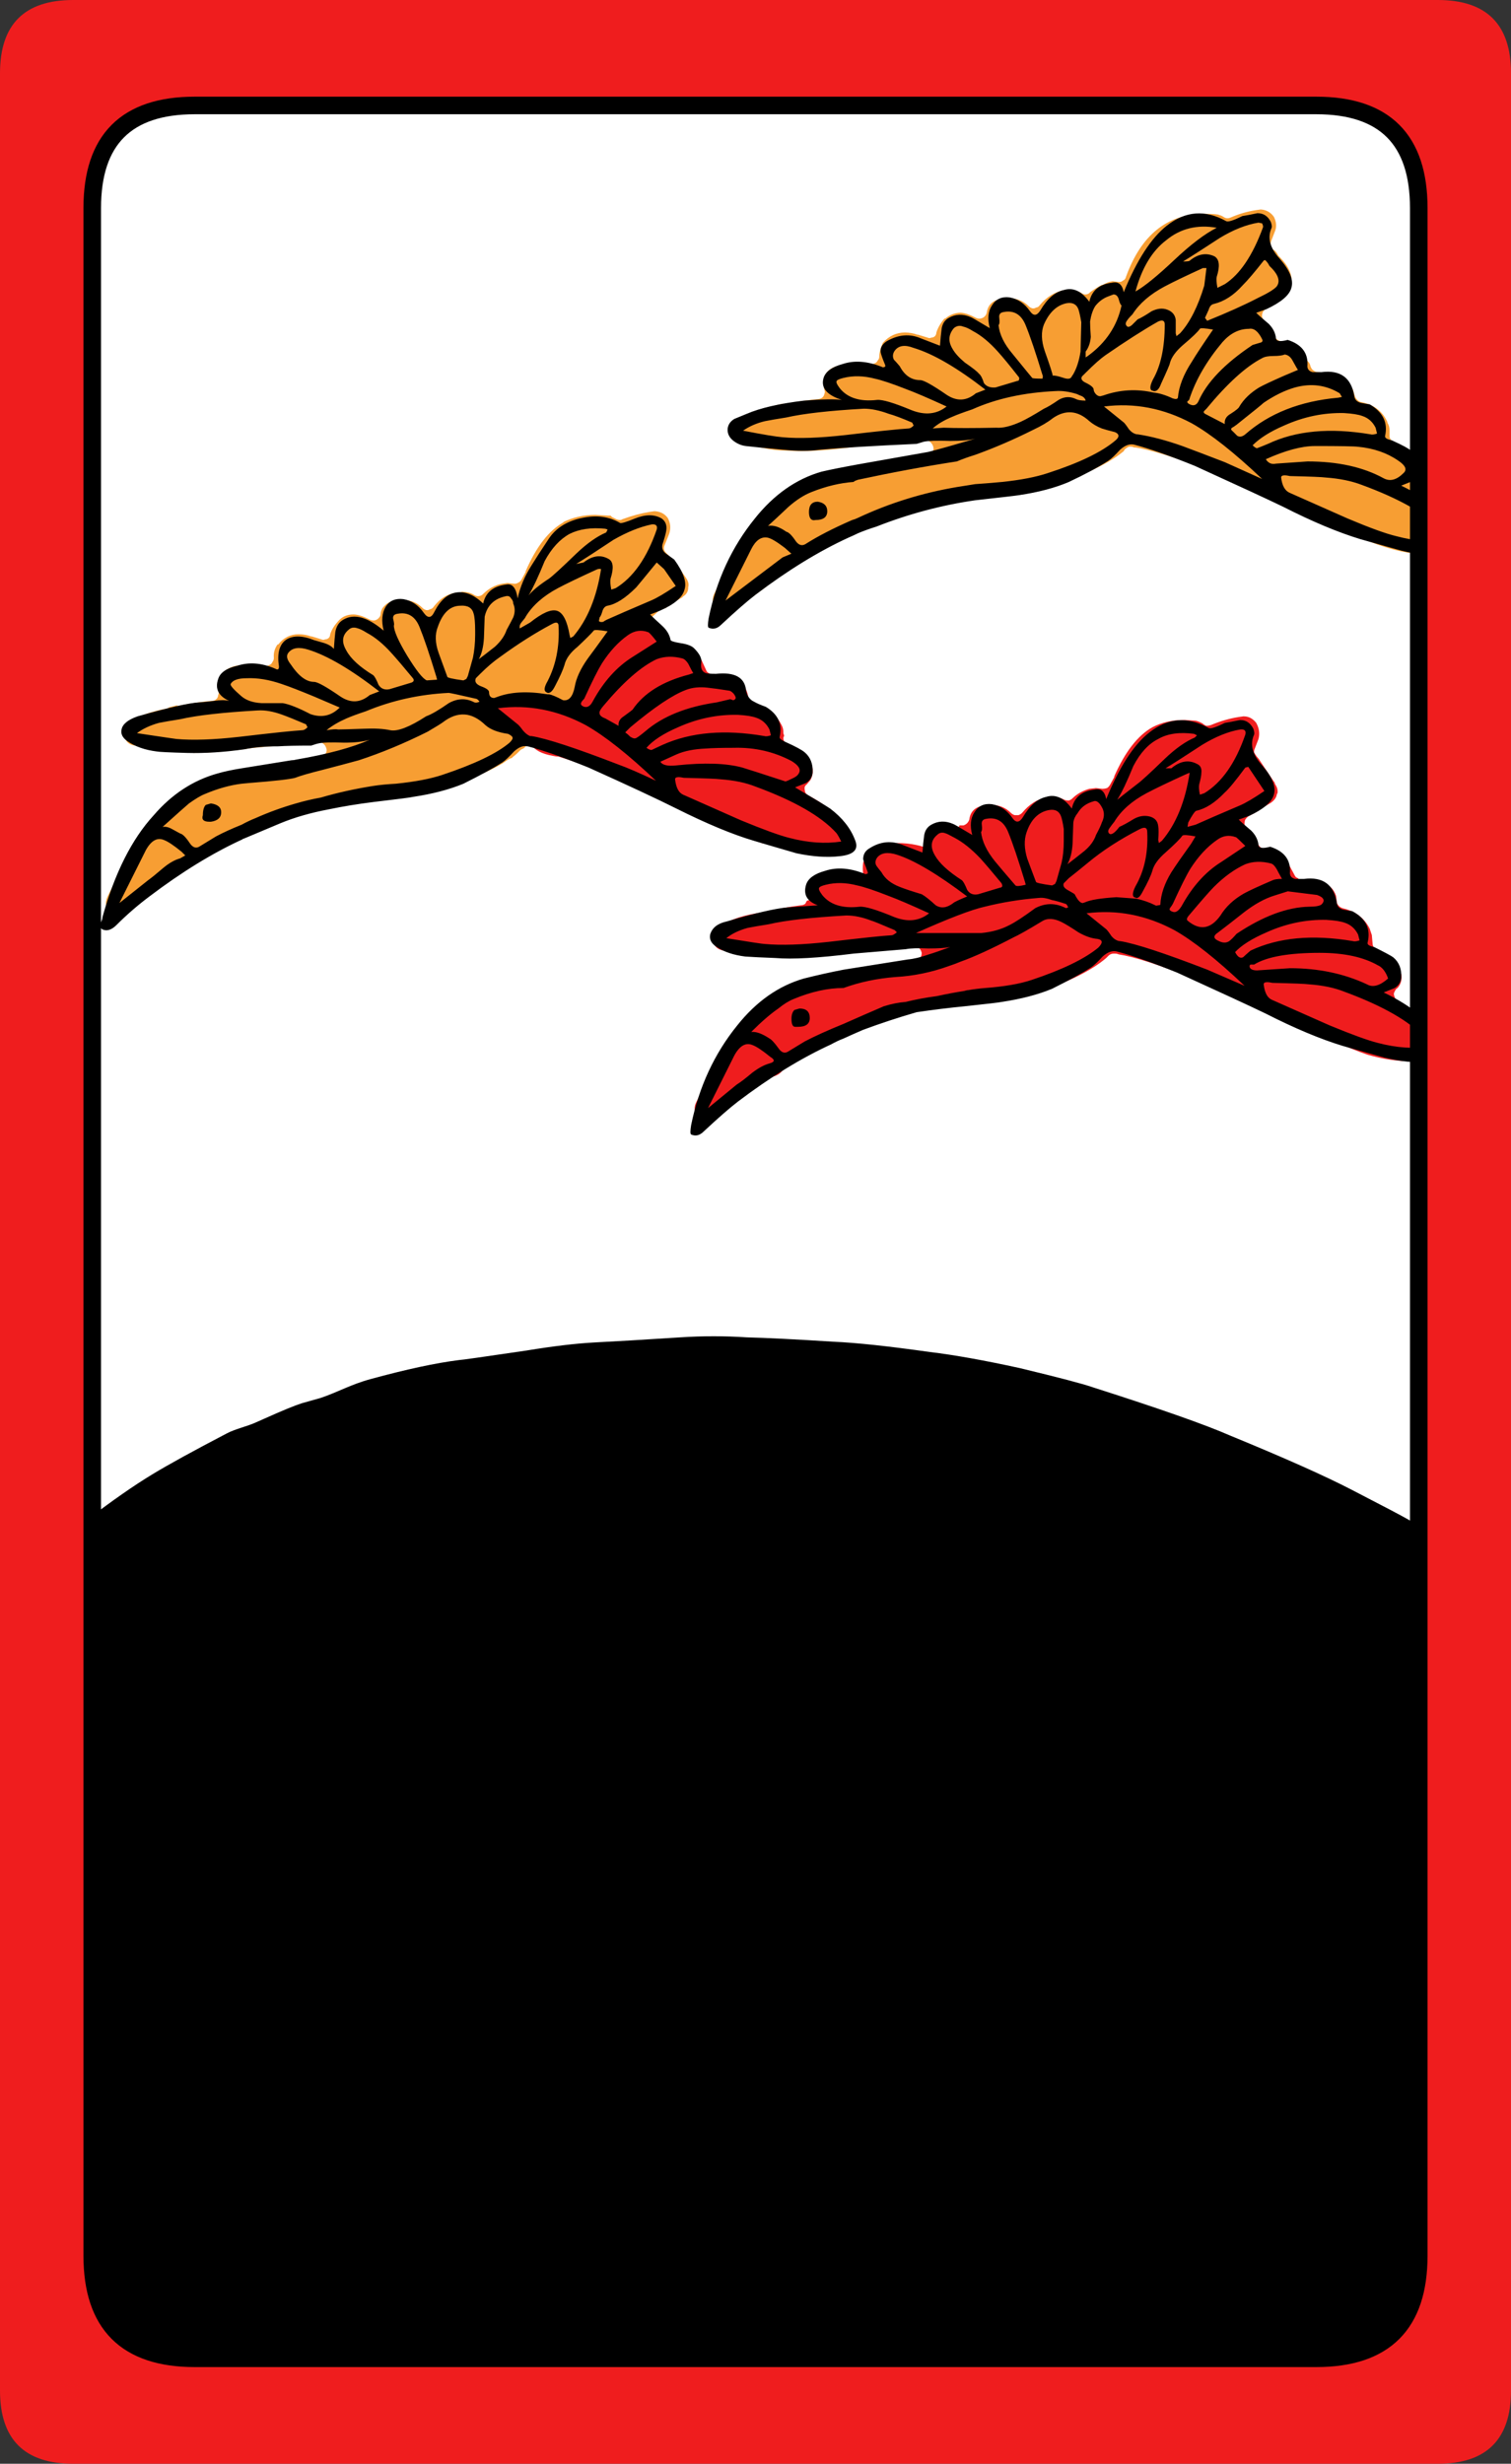
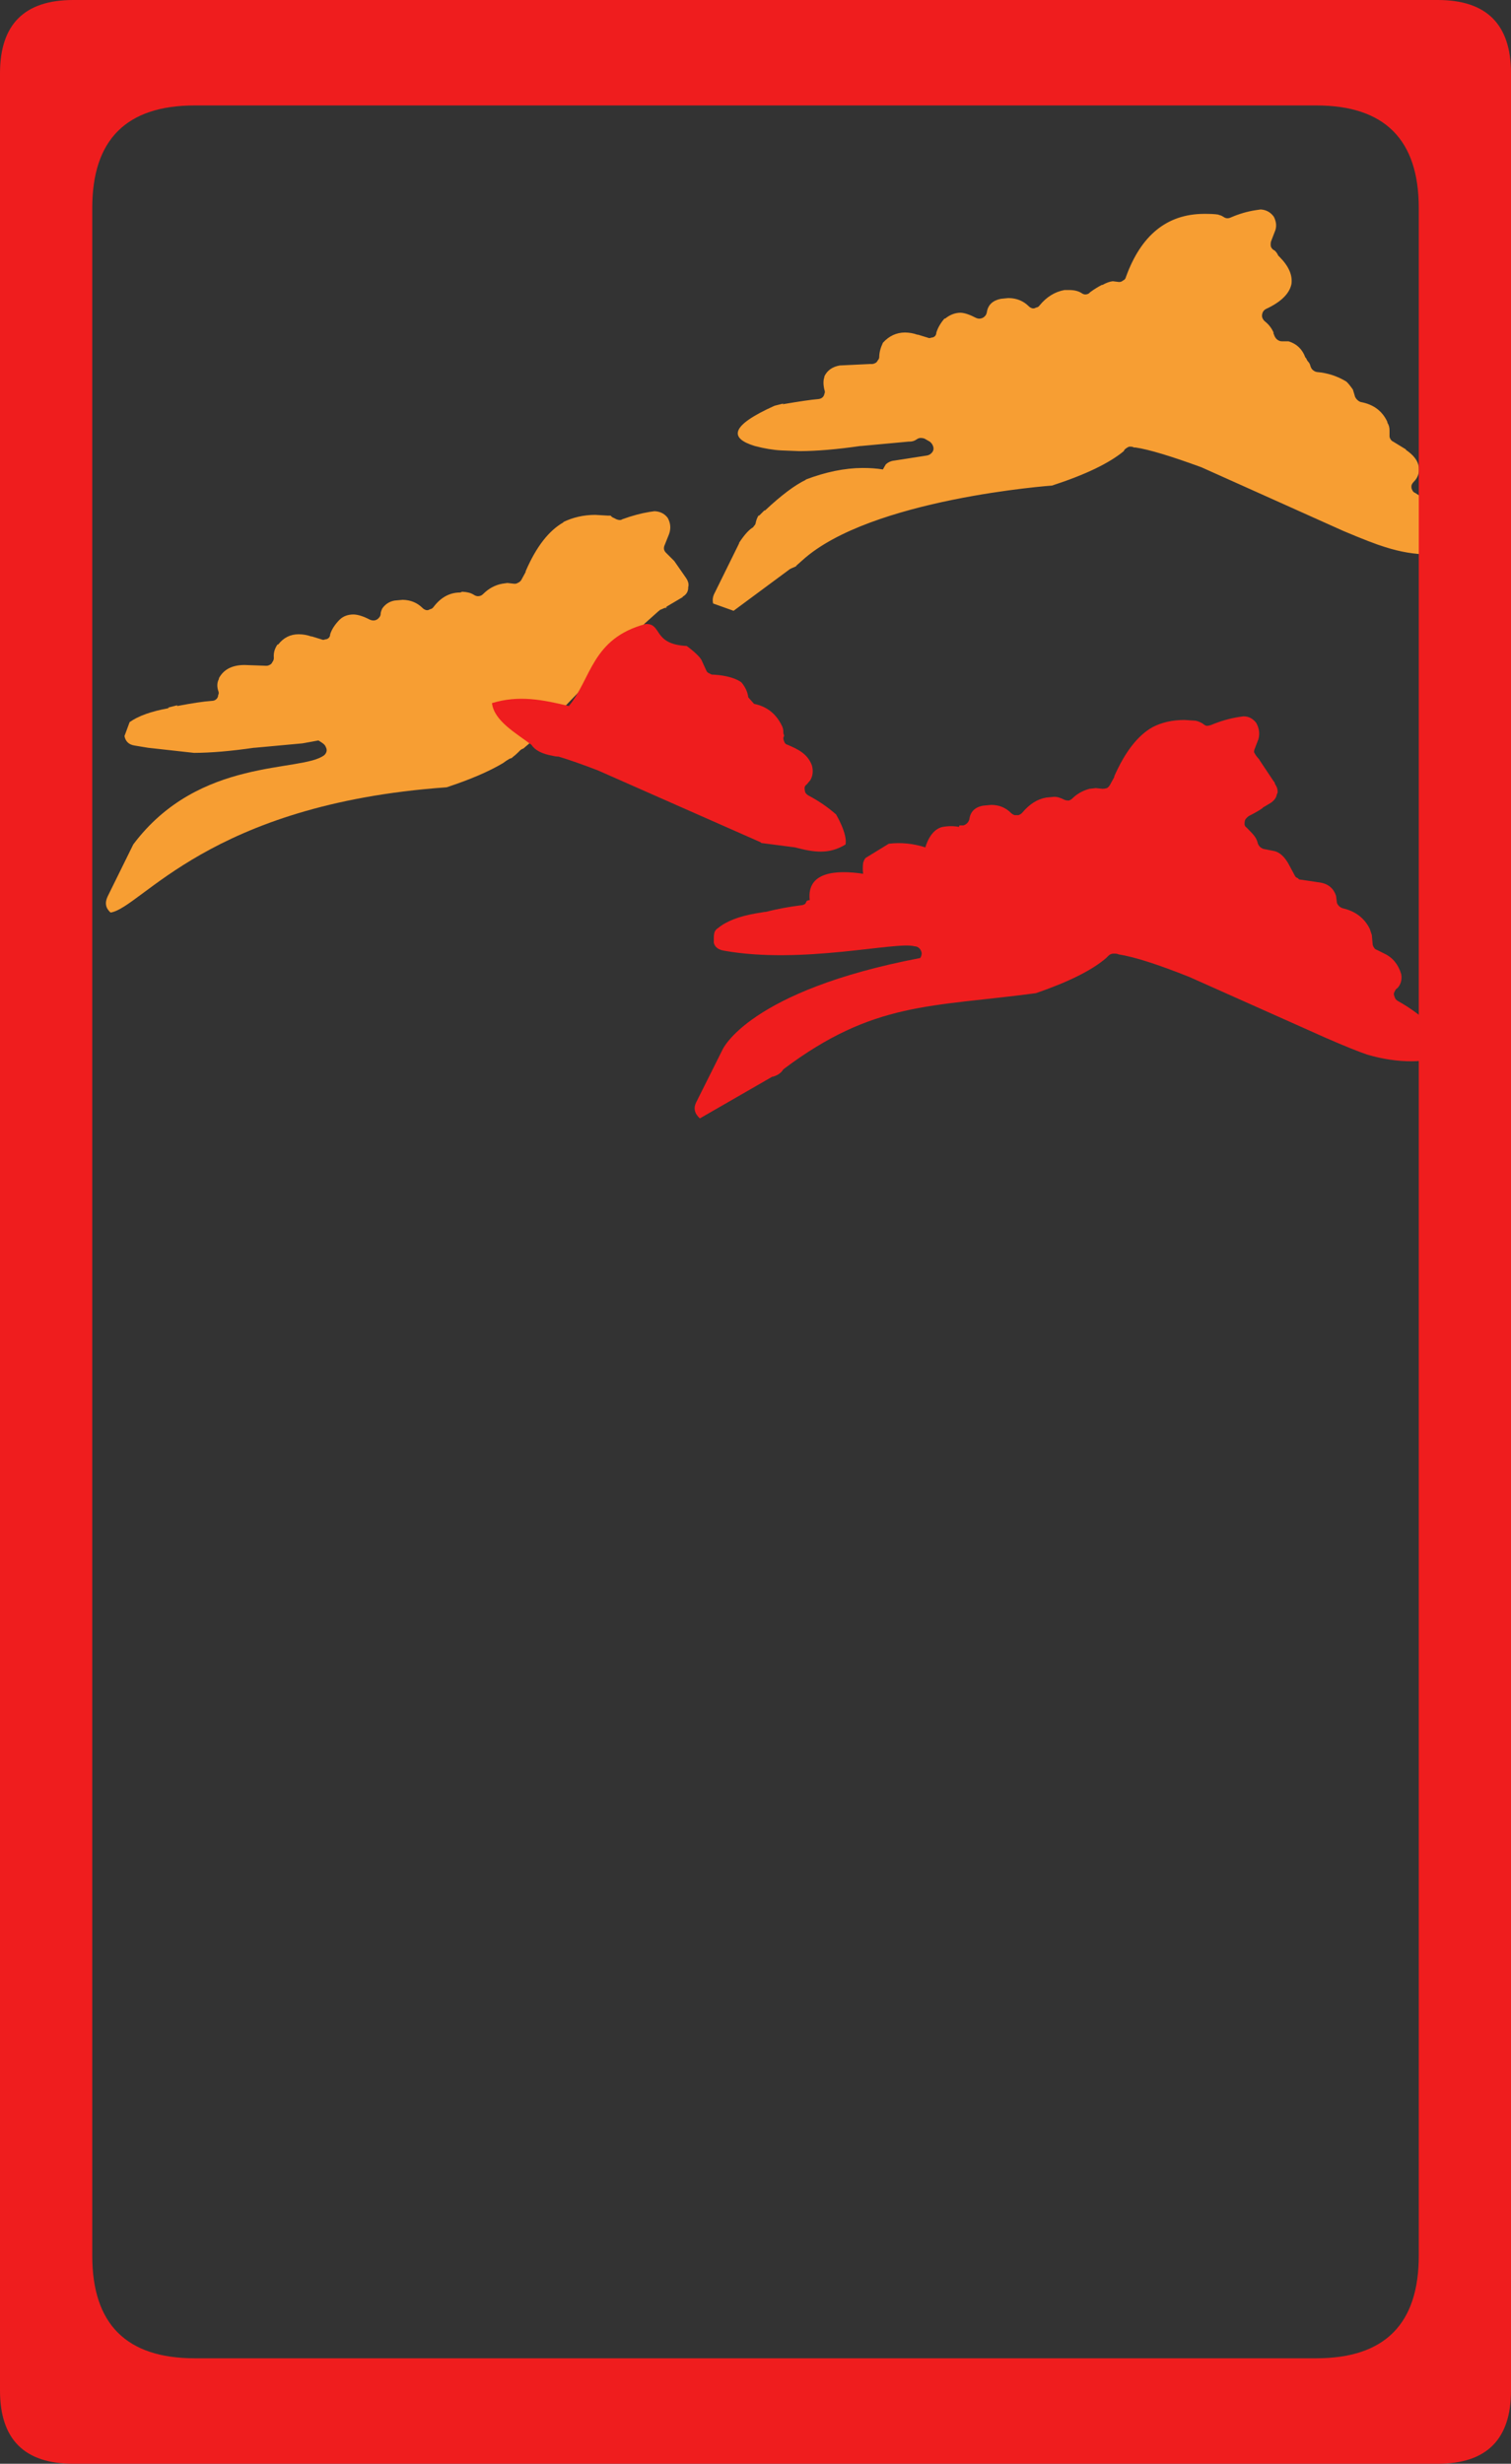
<svg xmlns="http://www.w3.org/2000/svg" width="103.2" height="168.2" preserveAspectRatio="none" version="1.1" viewBox="0 0 103.2 168.2">
  <rect x="0" y="0" width="103.2" height="168.2" fill="#333333" stroke="none" />
-   <path d="m13.301 7.199c-4.667 0-7 2.333-7 7v139.8c0 4.667 2.333 7 7 7h76.6c4.667 0 7-2.333 7-7v-139.8c0-4.667-2.333-7-7-7z" fill="#fff" />
  <path d="m45.401 41.5c0.039 7e-3 0.072 7e-3 0.1 0 0.026-9e-3 0.043-0.026 0.05-0.05-0.039 0.026-0.089 0.042-0.15 0.05m1.25-0.75h-0.05c0.24-0.126 0.373-0.31 0.4-0.55 5e-3 -0.033 5e-3 -0.066 0-0.1 0.062-0.197 0.012-0.413-0.15-0.65l-0.8-1.15-0.55-0.55c-0.077-0.07-0.127-0.153-0.15-0.25-0.014-0.103 3e-3 -0.203 0.05-0.3l0.3-0.75c0.132-0.378 0.099-0.745-0.1-1.1-0.219-0.285-0.519-0.435-0.9-0.45l-0.35 0.05c-0.584 0.097-1.201 0.263-1.85 0.5-0.049 0.04-0.115 0.056-0.2 0.05-0.053-2e-3 -0.12-0.019-0.2-0.05l-0.3-0.15c-0.03-0.027-0.063-0.06-0.1-0.1-0.04-1e-3 -0.107-1e-3 -0.2 0l-0.85-0.05c-0.791 3e-3 -1.524 0.169-2.2 0.5h0.05c-1.015 0.565-1.881 1.681-2.6 3.35v0.05l-0.3 0.55c-0.055 0.087-0.138 0.154-0.25 0.2-0.07 0.045-0.153 0.062-0.25 0.05l-0.45-0.05-0.35 0.05c-0.486 0.088-0.92 0.322-1.3 0.7-0.083 0.086-0.183 0.136-0.3 0.15-0.118 0.014-0.235-0.019-0.35-0.1-0.193-0.12-0.443-0.186-0.75-0.2h-0.05c-0.05 0.034-0.1 0.05-0.15 0.05-0.707 9e-3 -1.307 0.343-1.8 1-0.059 0.08-0.142 0.13-0.25 0.15-0.073 0.053-0.157 0.069-0.25 0.05-0.096-0.026-0.179-0.076-0.25-0.15-0.363-0.357-0.813-0.54-1.35-0.55l-0.55 0.05c-0.358 0.064-0.642 0.248-0.85 0.55-0.054 0.119-0.087 0.219-0.1 0.3 4e-3 0.121-0.029 0.221-0.1 0.3-0.08 0.108-0.18 0.175-0.3 0.2-0.113 0.022-0.229 5e-3 -0.35-0.05-0.429-0.224-0.796-0.341-1.1-0.35-0.388-1e-3 -0.705 0.115-0.95 0.35-0.327 0.33-0.544 0.663-0.65 1-3e-3 0.103-0.036 0.187-0.1 0.25-0.063 0.064-0.146 0.097-0.25 0.1-0.075 0.042-0.158 0.042-0.25 0l-0.65-0.2h-0.05c-0.261-0.097-0.545-0.147-0.85-0.15-0.57 0-1.037 0.233-1.4 0.7h-0.05c-0.194 0.281-0.278 0.581-0.25 0.9 5e-3 0.114-0.029 0.214-0.1 0.3-0.03 0.089-0.097 0.155-0.2 0.2-0.079 0.046-0.179 0.063-0.3 0.05l-1.4-0.05c-0.842 3.9e-4 -1.426 0.3-1.75 0.9v0.05c-0.127 0.241-0.143 0.508-0.05 0.8 0.049 0.116 0.049 0.216 0 0.3-6e-3 0.126-0.056 0.226-0.15 0.3-0.072 0.064-0.172 0.097-0.3 0.1-0.531 0.036-1.315 0.152-2.35 0.35v-0.05l-0.6 0.15v0.05c-1.175 0.212-2.059 0.529-2.65 0.95l-0.35 0.95c0.07 0.375 0.303 0.592 0.7 0.65l0.9 0.15 3.15 0.35c1.157-4e-3 2.524-0.121 4.1-0.35h0.05l3.25-0.3 1.1-0.2 0.3 0.2c0.107 0.081 0.173 0.164 0.2 0.25 0.055 0.106 0.072 0.206 0.05 0.3-0.024 0.098-0.074 0.181-0.15 0.25-1.521 1.208-8.546 0.086-13.05 6.1l-1.75 3.55c-0.207 0.436-0.14 0.803 0.2 1.1 2.111-0.315 6.675-7.401 22.95-8.55 1.599-0.526 2.882-1.075 3.85-1.65 0.158-0.12 0.308-0.22 0.45-0.3 0.056-0.02 0.106-0.036 0.15-0.05 0.017-0.011 0.034-0.027 0.05-0.05 0.134-0.102 0.25-0.202 0.35-0.3l0.15-0.15c0.07-0.072 0.154-0.122 0.25-0.15 0.114-0.104 0.231-0.204 0.35-0.3l7.95-8.25 0.95-0.85c0.032-1e-3 0.049-0.018 0.05-0.05 0.121-0.047 0.237-0.097 0.35-0.15h0.05c0.029-0.038 0.063-0.072 0.1-0.1l1.1-0.65m16.05-17.9h-0.05c-0.261-0.097-0.545-0.147-0.85-0.15-0.583 5e-3 -1.083 0.239-1.5 0.7-0.161 0.338-0.245 0.655-0.25 0.95 2e-3 0.1-0.031 0.183-0.1 0.25-0.04 0.096-0.107 0.163-0.2 0.2-0.088 0.045-0.189 0.062-0.3 0.05l-2.1 0.1c-0.509 0.092-0.859 0.342-1.05 0.75v0.05c-0.079 0.219-0.079 0.502 0 0.85 0.046 0.109 0.046 0.209 0 0.3-0.018 0.1-0.068 0.183-0.15 0.25-0.082 0.061-0.182 0.094-0.3 0.1-0.44 0.035-1.24 0.152-2.4 0.35l0.05-0.05-0.6 0.15c-3.067 1.381-3.087 2.221-1.35 2.75 0.648 0.171 1.248 0.271 1.8 0.3l1.25 0.05c1.19-4e-3 2.573-0.121 4.15-0.35h0.05c0.733-0.067 1.817-0.167 3.25-0.3h0.05c0.188 3e-3 0.355-0.047 0.5-0.15 0.084-0.059 0.167-0.093 0.25-0.1 0.114-2e-3 0.214 0.015 0.3 0.05l0.35 0.2c0.09 0.07 0.157 0.153 0.2 0.25 0.049 0.097 0.066 0.197 0.05 0.3-0.022 0.098-0.072 0.182-0.15 0.25-0.077 0.079-0.177 0.129-0.3 0.15l-2.25 0.35c-0.205 0.021-0.389 0.104-0.55 0.25-0.076 0.123-0.142 0.24-0.2 0.35-0.44-0.069-0.906-0.102-1.4-0.1-1.212 5e-3 -2.512 0.272-3.9 0.8h0.05c-0.757 0.36-1.69 1.06-2.8 2.1h-0.05l-0.35 0.35h-0.05c-0.095 0.154-0.162 0.337-0.2 0.55-0.02 0.063-0.053 0.113-0.1 0.15-0.04 0.077-0.09 0.127-0.15 0.15-0.273 0.192-0.573 0.542-0.9 1.05l0.05-0.05-1.75 3.55c-0.079 0.187-0.095 0.387-0.05 0.6l1.4 0.5 3.85-2.85c0.031-0.02 0.065-0.037 0.1-0.05l0.35-0.15h-0.05l0.45-0.4c4.64-4.208 17.05-5.1 17.05-5.1 2.263-0.736 3.896-1.519 4.9-2.35l0.05-0.1c0.091-0.086 0.191-0.153 0.3-0.2 0.137-0.019 0.254-3e-3 0.35 0.05h0.05c0.025-2e-3 0.041-2e-3 0.05 0 0.904 0.133 2.404 0.583 4.5 1.35l9.7 4.35c1.312 0.556 2.262 0.922 2.85 1.1 1.039 0.331 2.022 0.497 2.95 0.5 3.632 0 1.764-2.521-0.9-4.2-0.09-0.028-0.156-0.095-0.2-0.2-0.049-0.079-0.065-0.179-0.05-0.3 0.022-0.089 0.072-0.173 0.15-0.25 0.274-0.275 0.391-0.592 0.35-0.95v-0.05c-0.045-0.428-0.345-0.828-0.9-1.2h0.05l-0.9-0.55c-0.084-0.034-0.151-0.1-0.2-0.2-0.041-0.062-0.057-0.145-0.05-0.25 1e-3 -0.026 1e-3 -0.06 0-0.1-1e-3 -0.048-1e-3 -0.098 0-0.15v-0.05c5e-3 -0.207-0.045-0.39-0.15-0.55 8e-3 -0.017 8e-3 -0.033 0-0.05-0.339-0.738-0.939-1.188-1.8-1.35-0.086-0.019-0.17-0.069-0.25-0.15-0.054-0.045-0.104-0.112-0.15-0.2l-0.15-0.5c-0.182-0.261-0.332-0.445-0.45-0.55-0.613-0.373-1.28-0.59-2-0.65-0.103-0.013-0.203-0.063-0.3-0.15-0.059-0.05-0.109-0.133-0.15-0.25-0.024-0.12-0.074-0.22-0.15-0.3-0.04-0.037-0.073-0.087-0.1-0.15l-0.05-0.1c-9e-3 -6.5e-4 -0.026-0.017-0.05-0.05-0.205-0.56-0.589-0.927-1.15-1.1h-0.45c-0.1 3e-3 -0.2-0.03-0.3-0.1-0.073-0.048-0.14-0.131-0.2-0.25l-0.1-0.25 0.05 0.05c-0.133-0.32-0.333-0.587-0.6-0.8-0.1-0.08-0.166-0.18-0.2-0.3-0.022-0.112-5e-3 -0.229 0.05-0.35 0.048-0.086 0.115-0.153 0.2-0.2 1.026-0.474 1.609-1.041 1.75-1.7 0.088-0.603-0.178-1.22-0.8-1.85-0.029-0.03-0.063-0.063-0.1-0.1-0.067-0.148-0.151-0.264-0.25-0.35-0.107-0.04-0.19-0.124-0.25-0.25-0.025-0.101-0.025-0.217 0-0.35l0.25-0.65c0.154-0.33 0.137-0.68-0.05-1.05-0.221-0.309-0.521-0.476-0.9-0.5l-0.35 0.05c-0.574 0.089-1.141 0.256-1.7 0.5-0.08 0.038-0.163 0.054-0.25 0.05-0.082-5e-3 -0.165-0.039-0.25-0.1-0.077-0.049-0.144-0.082-0.2-0.1-0.042-3e-3 -0.092-0.02-0.15-0.05-0.221-0.037-0.554-0.053-1-0.05-2.504 0.022-4.27 1.455-5.3 4.3-0.028 0.124-0.095 0.207-0.2 0.25-0.092 0.08-0.192 0.113-0.3 0.1l-0.4-0.05c-0.21 0.022-0.444 0.105-0.7 0.25h-0.05c-0.279 0.146-0.546 0.312-0.8 0.5-0.07 0.092-0.17 0.142-0.3 0.15-0.092 0.01-0.192-0.023-0.3-0.1-0.209-0.13-0.476-0.197-0.8-0.2h-0.35c-0.657 0.119-1.223 0.469-1.7 1.05-0.06 0.088-0.143 0.138-0.25 0.15-0.074 0.051-0.157 0.068-0.25 0.05-0.096-0.027-0.179-0.077-0.25-0.15-0.363-0.357-0.813-0.54-1.35-0.55h-0.05l-0.5 0.05c-0.556 0.115-0.873 0.415-0.95 0.9-0.019 0.123-0.069 0.223-0.15 0.3-0.076 0.08-0.176 0.13-0.3 0.15-0.088 0.017-0.188 4e-4 -0.3-0.05-0.426-0.223-0.776-0.339-1.05-0.35-0.373 3e-3 -0.723 0.136-1.05 0.4h-0.05c-0.266 0.309-0.449 0.626-0.55 0.95-3e-3 0.103-0.036 0.187-0.1 0.25-0.063 0.064-0.146 0.097-0.25 0.1-0.075 0.042-0.158 0.042-0.25 0z" fill="#f79e33" />
  <path d="m44.102 42.6c-3.693 0.979-3.71 3.748-5.25 5.6-1.782-0.43-3.425-0.759-5.25-0.199 0.137 1.227 1.706 2.089 2.699 2.85 0.233 0.367 0.716 0.617 1.449 0.75 0.133 0.033 0.267 0.051 0.4 0.051 0.767 0.233 1.668 0.549 2.701 0.949l11.1 4.9 0.049 0.051 2.301 0.299c1.256 0.33 2.303 0.506 3.449-0.199 0.145-0.729-0.648-2.051-0.648-2.051-0.567-0.5-1.2-0.932-1.9-1.299-0.1-0.067-0.168-0.135-0.201-0.201-0.033-0.1-0.049-0.199-0.049-0.299s0.05-0.183 0.15-0.25l0.25-0.301c0.167-0.3 0.2-0.633 0.1-1-0.299-0.79-0.93-1.091-1.65-1.4-0.133-0.033-0.217-0.117-0.25-0.25-0.067-0.133-0.067-0.25 0-0.35v-0.051c-0.033-0.067-0.051-0.133-0.051-0.199v-0.051c0-0.167-0.048-0.333-0.148-0.5-0.4-0.767-1.018-1.232-1.852-1.398l-0.398-0.451c-0.033-0.333-0.184-0.667-0.451-1 0 0-0.512-0.486-2.049-0.549l-0.201-0.102c-0.067-0.033-0.117-0.082-0.15-0.148l-0.299-0.65c-0.119-0.382-1.036-1.039-1.051-1.051-2.343-0.118-1.665-1.54-2.799-1.5zm40.85 6.301-0.35 0.049c-0.633 0.1-1.267 0.284-1.9 0.551-0.1 0.033-0.201 0.051-0.301 0.051-0.1-0.033-0.183-0.084-0.25-0.15-0.167-0.1-0.333-0.168-0.5-0.201l-0.75-0.049c-0.833 0-1.566 0.167-2.199 0.5-1 0.567-1.866 1.683-2.6 3.35v0.051l-0.301 0.549c-0.067 0.1-0.133 0.168-0.199 0.201-0.1 0.033-0.201 0.049-0.301 0.049l-0.449-0.049-0.451 0.049c-0.467 0.133-0.85 0.35-1.15 0.65-0.067 0.067-0.15 0.117-0.25 0.15-0.133 0-0.232-0.017-0.299-0.051-0.267-0.133-0.518-0.222-0.75-0.199l-0.5 0.049c-0.6 0.1-1.15 0.451-1.65 1.051-0.067 0.067-0.15 0.117-0.25 0.15h-0.25c-0.1-0.033-0.183-0.084-0.25-0.15-0.367-0.367-0.816-0.551-1.35-0.551l-0.551 0.051c-0.567 0.1-0.883 0.416-0.949 0.949-0.033 0.1-0.084 0.183-0.15 0.25-0.067 0.067-0.15 0.117-0.25 0.15h-0.25c-0.033 0-0.051 0.033-0.051 0.1-0.367-0.067-0.733-0.067-1.1 0-0.887 0.158-1.199 1.4-1.199 1.4-0.833-0.267-1.667-0.35-2.5-0.25l-1.551 0.951c-0.067 0.033-0.133 0.15-0.199 0.35-0.033 0.267-0.033 0.517 0 0.75-1.847-0.274-3.867-0.146-3.65 1.799-0.067 0-0.133 0.017-0.199 0.051l-0.102 0.199c-0.1 0.067-0.199 0.102-0.299 0.102-0.8 0.1-1.6 0.249-2.4 0.449h-0.051l-0.6 0.1c-1.167 0.2-2.033 0.533-2.6 1-0.376 0.228-0.279 0.601-0.301 1 0.067 0.3 0.301 0.484 0.701 0.551 5.319 0.958 11.786-0.655 13-0.301 0.133 0 0.25 0.05 0.35 0.15 0.067 0.067 0.117 0.167 0.15 0.301 0 0.133-0.033 0.25-0.1 0.35-11.741 2.241-13.5 6.25-13.5 6.25l-1.801 3.6c-0.2 0.4-0.117 0.766 0.25 1.1l4.949-2.85h0.051c0.333-0.1 0.566-0.267 0.699-0.5 6.175-4.643 10.057-4.239 17.25-5.199 2.233-0.767 3.834-1.567 4.801-2.4l0.15-0.15c0.1-0.1 0.216-0.15 0.35-0.15h0.1c0.1 0 0.183 0.017 0.25 0.051 1.067 0.167 2.683 0.682 4.85 1.549l9.301 4.15c1.3 0.567 2.25 0.95 2.85 1.15 1.033 0.3 2.033 0.449 3 0.449 0.467 0 0.934-0.048 1.4-0.148 0.643 0 1.292-0.33 0.15-2.102-0.733-0.733-1.551-1.35-2.451-1.85-0.133-0.067-0.217-0.166-0.25-0.299-0.067-0.133-0.067-0.252 0-0.352l0.051-0.1c0.033-0.067 0.084-0.117 0.15-0.15 0.233-0.267 0.317-0.583 0.25-0.949-0.2-0.667-0.584-1.134-1.15-1.4l-0.5-0.25c-0.1-0.033-0.166-0.084-0.199-0.15-0.067-0.1-0.102-0.183-0.102-0.25l-0.049-0.549v-0.051l-0.15-0.449c-0.367-0.733-0.983-1.2-1.85-1.4-0.1-0.033-0.183-0.084-0.25-0.15-0.1-0.1-0.15-0.199-0.15-0.299l-0.051-0.4c-0.167-0.5-0.515-0.8-1.049-0.9l-1.35-0.199c-0.1 0-0.168-0.035-0.201-0.102-0.1-0.033-0.166-0.082-0.199-0.148l-0.35-0.65c-0.3-0.6-0.651-0.951-1.051-1.051l-0.75-0.15c-0.1-0.033-0.183-0.082-0.25-0.148-0.067-0.067-0.117-0.15-0.15-0.25-0.091-0.451-0.449-0.724-0.75-1.051-0.1-0.067-0.15-0.15-0.15-0.25 0-0.133 0.018-0.234 0.051-0.301 0.067-0.1 0.15-0.183 0.25-0.25 0.4-0.2 0.716-0.382 0.949-0.549 0-0.033 0.018-0.051 0.051-0.051l0.5-0.299c0.233-0.167 0.367-0.351 0.4-0.551 0-0.033 0.015-0.066 0.049-0.1 0.033-0.2-0.015-0.4-0.148-0.6-0.033-0.067-0.051-0.117-0.051-0.15l-0.051-0.051-1-1.5 0.051 0.051-0.25-0.301c-0.067-0.1-0.117-0.183-0.15-0.25 0-0.1 0.018-0.183 0.051-0.25l0.25-0.65c0.1-0.367 0.05-0.733-0.15-1.1-0.233-0.3-0.516-0.449-0.85-0.449z" fill="#ef1d1e" />
-   <path d="m85.9 14.551c-0.467 0.1-0.816 0.166-1.049 0.199-0.6 0.3-0.968 0.416-1.102 0.35-1.433-0.8-2.782-0.699-4.049 0.301-1.067 0.833-2.051 2.349-2.951 4.549-0.1-0.533-0.366-0.748-0.799-0.648-0.867 0.1-1.384 0.532-1.551 1.299-0.533-0.733-1.117-0.999-1.75-0.799-0.6 0.133-1.133 0.598-1.6 1.398-0.233 0.367-0.466 0.384-0.699 0.051-0.367-0.533-0.834-0.849-1.4-0.949-0.533-0.067-0.934 0.116-1.201 0.549-0.267 0.4-0.315 0.917-0.148 1.551-0.833-0.5-1.268-0.75-1.301-0.75-0.533-0.233-1.033-0.218-1.5 0.049-0.3 0.167-0.467 0.452-0.5 0.852-0.033 0.233-0.066 0.582-0.1 1.049l-1.301-0.5c-0.767-0.333-1.55-0.265-2.35 0.201-0.3 0.2-0.434 0.45-0.4 0.75 0.033 0.167 0.134 0.45 0.301 0.85 0.033 0.1 0.016 0.15-0.051 0.15-0.067 0.033-0.117 0.033-0.15 0-1-0.4-1.899-0.468-2.699-0.201-0.733 0.2-1.167 0.518-1.301 0.951-0.2 0.667 0.217 1.167 1.25 1.5-0.467-0.067-1.333-0.051-2.6 0.049-1.667 0.2-2.967 0.5-3.9 0.9-0.4 0.167-0.683 0.283-0.85 0.35-0.267 0.167-0.416 0.384-0.449 0.65-0.033 0.333 0.1 0.616 0.4 0.85 0.267 0.2 0.55 0.316 0.85 0.35 0.567 0.067 1.415 0.15 2.549 0.25 0.967 0.1 1.8 0.1 2.5 0 1.467-0.133 3.668-0.265 6.602-0.398l0.5-0.15c0.333-0.067 0.932-0.084 1.799-0.051 0.7 0 1.268-0.05 1.701-0.15-1.467 0.433-2.534 0.734-3.201 0.9l-4.799 0.85c-1.1 0.2-1.933 0.367-2.5 0.5-1.733 0.5-3.251 1.568-4.551 3.201-1.567 1.933-2.617 4.199-3.15 6.799-0.067 0.4-0.067 0.617 0 0.65 0.3 0.133 0.583 0.068 0.85-0.199 1-0.933 1.785-1.617 2.352-2.051 2.2-1.667 4.316-2.967 6.35-3.9 0.233-0.1 0.45-0.199 0.65-0.299 0.4-0.167 0.817-0.318 1.25-0.451 2.2-0.867 4.45-1.466 6.75-1.799 1.8-0.2 2.8-0.316 3-0.35 1.333-0.2 2.465-0.5 3.398-0.9 1.133-0.533 2.034-1.018 2.701-1.451 0.2-0.133 0.466-0.383 0.799-0.75 0.333-0.3 0.651-0.416 0.951-0.35 1.033 0.267 2.417 0.751 4.15 1.451 3 1.367 5.016 2.299 6.049 2.799 1.967 1 3.717 1.734 5.25 2.201 1.767 0.5 2.716 0.765 2.85 0.799 1.1 0.267 2.084 0.367 2.951 0.301 0.533-0.067 0.882-0.284 1.049-0.65l0.051-0.051c0.1-0.133 0.082-0.348-0.051-0.648l-0.25-0.5c-0.867-1.133-2.132-2.1-3.799-2.9l0.75-0.301c0.267-0.167 0.416-0.399 0.449-0.699 0.033-0.6-0.149-1.067-0.549-1.4-0.133-0.133-0.567-0.366-1.301-0.699-0.333-0.067-0.483-0.167-0.449-0.301 0.2-0.9-0.151-1.617-1.051-2.15-0.033 0-0.233-0.033-0.6-0.1-0.267-0.067-0.418-0.216-0.451-0.449-0.2-1.267-0.95-1.817-2.25-1.65h-0.6c-0.267-0.067-0.383-0.233-0.35-0.5 0.033-0.833-0.416-1.401-1.35-1.701-0.5 0.133-0.767 0.1-0.801-0.1-0.033-0.367-0.2-0.7-0.5-1-0.4-0.333-0.683-0.583-0.85-0.75l0.699-0.25c1-0.467 1.568-0.949 1.701-1.449 0.167-0.533-0.101-1.2-0.801-2-0.667-0.733-0.849-1.433-0.549-2.1 0.033-0.067 0.016-0.2-0.051-0.4-0.2-0.4-0.5-0.6-0.9-0.6zm0.051 0.648 0.25 0.051c0.067 0.133 0.082 0.234 0.049 0.301-0.7 1.9-1.566 3.183-2.6 3.85l-0.5 0.25c-0.067-0.367-0.082-0.617-0.049-0.75 0.233-0.733 0.183-1.2-0.15-1.4-0.567-0.267-1.135-0.166-1.701 0.301-0.033 0.033-0.183 0.049-0.449 0.049 0.6-0.367 1.433-0.9 2.5-1.6 0.933-0.567 1.817-0.917 2.65-1.051zm-2.85 0.352c-0.8 0.4-1.767 1.133-2.9 2.199-1.167 1.1-2.05 1.817-2.65 2.15 0.433-1.6 1.133-2.767 2.1-3.5 0.967-0.8 2.118-1.083 3.451-0.85zm3.199 2.25c0.067-0.067 0.133-0.051 0.199 0.049 0.067 0.067 0.134 0.167 0.201 0.301 0.6 0.567 0.767 1.034 0.5 1.4-0.167 0.2-0.601 0.466-1.301 0.799-0.9 0.467-2.049 0.984-3.449 1.551l-0.15-0.201c0.033-0.067 0.117-0.249 0.25-0.549 0.067-0.233 0.183-0.367 0.35-0.4 0.7-0.167 1.351-0.583 1.951-1.25 0.367-0.367 0.849-0.933 1.449-1.699zm-4.15 0.5h0.25l-0.15 1.199c-0.433 1.433-0.982 2.517-1.648 3.25l-0.25 0.199-0.051-0.199v-0.9c-0.033-0.333-0.217-0.566-0.551-0.699s-0.7-0.1-1.1 0.1c-0.4 0.267-0.716 0.451-0.949 0.551l-0.4 0.398c-0.167 0.133-0.283 0.151-0.35 0.051-0.1-0.1-0.085-0.234 0.049-0.4 0.067-0.1 0.185-0.234 0.352-0.4 0.467-0.733 1.199-1.365 2.199-1.898 0.567-0.3 1.433-0.717 2.6-1.25zm-6.1 1.799c0.167 0 0.283 0.101 0.35 0.301 0.067 0.267 0.134 0.416 0.201 0.449-0.3 1.4-1.067 2.551-2.301 3.451l-0.15 0.1v-0.4c0.2-0.267 0.316-0.6 0.35-1-0.033-0.467-0.049-0.817-0.049-1.051 0.067-0.433 0.183-0.782 0.35-1.049 0.233-0.3 0.516-0.517 0.85-0.65zm-3.199 0.6c0.4-0.067 0.666 0.067 0.799 0.4 0.067 0.2 0.134 0.5 0.201 0.9l-0.051 2c-0.1 0.633-0.267 1.151-0.5 1.551l-0.1 0.148c-0.067 0.167-0.251 0.202-0.551 0.102-0.4-0.133-0.65-0.184-0.75-0.15 0-0.1-0.182-0.668-0.549-1.701-0.233-0.7-0.25-1.299-0.051-1.799 0.367-0.833 0.884-1.318 1.551-1.451zm-4.301 0.602c0.7-0.133 1.2 0.165 1.5 0.898s0.684 1.867 1.15 3.4c0.033 0.033 0.033 0.117 0 0.25-0.433 0-0.668-0.015-0.701-0.049-0.033-0.033-0.483-0.584-1.35-1.65-0.567-0.667-0.883-1.318-0.949-1.951 0.067-0.067 0.082-0.233 0.049-0.5-0.033-0.233 0.067-0.365 0.301-0.398zm10.551 0.648c0.3-0.133 0.449-0.066 0.449 0.201 0 1.567-0.267 2.817-0.801 3.75-0.2 0.4-0.233 0.65-0.1 0.75l0.15 0.049c0.2 0.033 0.367-0.133 0.5-0.5 0.4-0.867 0.6-1.332 0.6-1.398 0.1-0.4 0.4-0.817 0.9-1.25 0.633-0.533 1.017-0.902 1.15-1.102 0.033-0.067 0.334-0.049 0.9 0.051-0.667 0.967-1.151 1.699-1.451 2.199-0.567 0.867-0.883 1.685-0.949 2.451-0.033 0.1-0.15 0.116-0.35 0.049-0.5-0.233-0.934-0.365-1.301-0.398-1.167-0.267-2.316-0.201-3.449 0.199l-0.201 0.051c-0.133 0-0.25-0.068-0.35-0.201-0.067-0.1-0.1-0.183-0.1-0.25 0-0.133-0.167-0.283-0.5-0.449-0.3-0.133-0.401-0.284-0.301-0.451l0.301-0.299c0.533-0.533 0.966-0.917 1.299-1.15 1.4-0.967 2.602-1.734 3.602-2.301zm-13.301 0.352c0.167 0.033 0.384 0.132 0.65 0.299 0.567 0.3 1.133 0.767 1.699 1.4 0.333 0.367 0.8 0.933 1.4 1.699 0.067 0.067 0.084 0.135 0.051 0.201 0 0.067-0.035 0.1-0.102 0.1l-1.5 0.449c-0.367 0.033-0.632-0.066-0.799-0.299-0.1-0.333-0.216-0.55-0.35-0.65-0.1-0.133-0.418-0.383-0.951-0.75-0.4-0.333-0.683-0.649-0.85-0.949-0.3-0.5-0.267-0.967 0.1-1.4 0.2-0.167 0.417-0.2 0.65-0.1zm19.5 0.148c0.333-0.067 0.634 0.168 0.9 0.701 0.067 0.133 0.016 0.217-0.15 0.25l-0.5 0.15c-1.9 1.267-3.132 2.55-3.699 3.85-0.133 0.267-0.335 0.333-0.602 0.199-0.133-0.067-0.182-0.133-0.148-0.199 0.1-0.067 0.148-0.135 0.148-0.201 0.433-1.3 1.183-2.583 2.25-3.85 0.533-0.6 1.134-0.9 1.801-0.9zm-22.9 1.301c1.333 0.4 2.967 1.35 4.9 2.85l-0.65 0.25c-0.633 0.533-1.3 0.566-2 0.1-0.967-0.667-1.565-1-1.799-1-0.6 0-1.067-0.316-1.4-0.949-0.167-0.2-0.3-0.349-0.4-0.449-0.1-0.2-0.082-0.402 0.051-0.602 0.267-0.367 0.699-0.433 1.299-0.199zm25.35 0.449c0.233 0.033 0.417 0.184 0.551 0.451 0.2 0.367 0.316 0.566 0.35 0.6l-0.949 0.4c-0.833 0.367-1.401 0.632-1.701 0.799-0.6 0.367-1.05 0.801-1.35 1.301-0.033 0.1-0.233 0.267-0.6 0.5-0.3 0.167-0.434 0.399-0.4 0.699l-1.35-0.699c-0.1-0.067-0.117-0.133-0.051-0.199l0.15-0.15c1.433-1.733 2.701-2.885 3.801-3.451 0.167-0.1 0.432-0.148 0.799-0.148 0.333 0 0.583-0.035 0.75-0.102zm-30.148 1.602c0.667-0.167 1.382-0.151 2.148 0.049 0.467 0.1 1.168 0.335 2.102 0.701 0.633 0.233 1.565 0.633 2.799 1.199-0.667 0.533-1.467 0.617-2.4 0.25-1.2-0.5-1.983-0.733-2.35-0.699-1.167 0.133-2.015-0.134-2.549-0.801-0.2-0.267-0.268-0.433-0.201-0.5 0.033-0.067 0.184-0.133 0.451-0.199zm30.85 0.648c1.1-0.3 2.115-0.166 3.049 0.4l0.15 0.25-0.25 0.051c-2.6 0.233-4.716 1.067-6.35 2.5-0.2 0.167-0.384 0.2-0.551 0.1l-0.299-0.301c-0.133-0.1-0.15-0.183-0.051-0.25 0.067-0.033 0.167-0.099 0.301-0.199 1.133-0.9 1.75-1.4 1.85-1.5 0.733-0.5 1.45-0.851 2.15-1.051zm-16.35 0.25c0.433-0.033 0.916 0.035 1.449 0.201 0.067 0.033 0.183 0.084 0.35 0.15 0.133 0.067 0.217 0.166 0.25 0.299-0.3 0-0.517-0.033-0.65-0.1-0.4-0.2-0.799-0.183-1.199 0.051-0.433 0.3-0.767 0.5-1 0.6-0.7 0.433-1.233 0.734-1.6 0.9-0.667 0.3-1.217 0.432-1.65 0.398-1.6 0.033-2.8 0.033-3.6 0l-0.75 0.051c0.333-0.3 0.783-0.567 1.35-0.801 0.3-0.133 0.75-0.3 1.35-0.5 1.633-0.733 3.534-1.15 5.701-1.25zm3.299 1.051c2.067-0.267 4.067 0.117 6 1.15 1.3 0.733 2.901 1.999 4.801 3.799l-2.551-1.148c-1.3-0.5-2.267-0.868-2.9-1.102-1.133-0.4-2.149-0.665-3.049-0.799h-0.051c-0.2-0.033-0.382-0.15-0.549-0.35-0.2-0.3-0.334-0.467-0.4-0.5zm-16.4 0.15c0.5 0 1.068 0.116 1.701 0.35 0.367 0.1 0.9 0.3 1.6 0.6l0.1 0.201c-0.133 0.133-0.25 0.199-0.35 0.199-0.6 0.033-2.034 0.183-4.301 0.449-1.767 0.2-3.199 0.25-4.299 0.15-0.433-0.033-1.335-0.183-2.701-0.449 0.433-0.3 0.933-0.517 1.5-0.65 0.333-0.067 0.818-0.15 1.451-0.25 1.167-0.267 2.932-0.466 5.299-0.6zm14.176 0.25c0.417 0.033 0.825 0.233 1.225 0.6 0.233 0.2 0.516 0.367 0.85 0.5 0.2 0.067 0.5 0.15 0.9 0.25 0.3 0.133 0.317 0.317 0.051 0.551-0.933 0.8-2.484 1.55-4.65 2.25-0.8 0.267-1.833 0.466-3.1 0.6-0.733 0.067-1.35 0.117-1.85 0.15-0.433 0.067-0.85 0.133-1.25 0.199-2.367 0.4-4.617 1.1-6.75 2.1-0.133 0.067-0.267 0.117-0.4 0.15-1.3 0.567-2.368 1.117-3.201 1.65-0.233 0.133-0.448 0.066-0.648-0.201-0.267-0.4-0.484-0.615-0.65-0.648-0.467-0.333-0.883-0.467-1.25-0.4 0.333-0.3 0.8-0.734 1.4-1.301 0.533-0.467 1.049-0.8 1.549-1 1-0.4 1.967-0.633 2.9-0.699l0.051-0.051c0.067-0.033 0.15-0.066 0.25-0.1 2.333-0.5 4.583-0.917 6.75-1.25 0.4-0.167 0.817-0.316 1.25-0.449 1.3-0.467 2.616-1.034 3.949-1.701 0.567-0.267 1.016-0.532 1.35-0.799 0.433-0.3 0.859-0.434 1.275-0.4zm18.625 0.049c0.567 0.033 0.983 0.101 1.25 0.201 0.4 0.133 0.7 0.399 0.9 0.799l0.1 0.4c-0.2 0.067-0.349 0.084-0.449 0.051-2.767-0.467-5.1-0.25-7 0.65-0.4 0.167-0.65 0.266-0.75 0.299-0.067 0-0.167-0.066-0.301-0.199 0.5-0.5 1.217-0.95 2.15-1.35 1.333-0.6 2.7-0.885 4.1-0.852zm-2 2.25c1.733 0 2.716 0.017 2.949 0.051 1.067 0.1 1.983 0.416 2.75 0.949 0.5 0.333 0.618 0.618 0.352 0.852-0.467 0.467-0.918 0.583-1.352 0.35-1.4-0.767-3.132-1.15-5.199-1.15l-2.15 0.15c-0.3 0.067-0.533-0.034-0.699-0.301 1.333-0.6 2.45-0.9 3.35-0.9zm-2.051 2c0.067 0 0.185 0.017 0.352 0.051 1.4 0.033 2.216 0.066 2.449 0.1 0.933 0.067 1.749 0.233 2.449 0.5 2.633 0.967 4.467 2.017 5.5 3.15l0.4 0.6c-1.133 0.167-2.316 0.083-3.549-0.25-0.7-0.167-1.801-0.566-3.301-1.199l-3.949-1.75c-0.333-0.133-0.535-0.484-0.602-1.051 0-0.1 0.083-0.15 0.25-0.15zm-31.898 1.801c-0.4 0-0.602 0.233-0.602 0.699 0 0.433 0.151 0.617 0.451 0.551 0.533 0 0.799-0.2 0.799-0.6 0-0.367-0.215-0.584-0.648-0.65zm-16.051 1.1c-1.033 0.2-1.801 0.667-2.301 1.4-0.533 0.8-0.933 1.416-1.199 1.85-0.467 0.733-0.783 1.483-0.949 2.25-0.1-0.7-0.35-1.016-0.75-0.949-0.9 0.1-1.435 0.532-1.602 1.299-0.633-0.6-1.25-0.85-1.85-0.75s-1.1 0.552-1.5 1.352c-0.2 0.4-0.433 0.416-0.699 0.049-0.367-0.533-0.834-0.849-1.4-0.949-0.533-0.067-0.933 0.1-1.199 0.5-0.267 0.433-0.317 0.984-0.15 1.65-1.1-0.933-2.017-1.183-2.75-0.75-0.3 0.167-0.484 0.45-0.551 0.85-0.033 0.267-0.066 0.65-0.1 1.15-0.133-0.167-0.35-0.3-0.65-0.4l-0.699-0.201c-0.833-0.333-1.484-0.333-1.951 0-0.433 0.333-0.583 0.934-0.449 1.801 0 0.2-0.083 0.25-0.25 0.15-0.933-0.4-1.8-0.468-2.6-0.201-0.733 0.167-1.167 0.467-1.301 0.9-0.233 0.667 0.017 1.167 0.75 1.5-0.267-0.067-0.616-0.067-1.049 0-0.567 0.067-0.9 0.1-1 0.1-0.667 0.033-2.068 0.351-4.201 0.951-0.667 0.233-1.033 0.534-1.1 0.9-0.067 0.3 0.067 0.566 0.4 0.799 0.533 0.367 1.2 0.601 2 0.701 0.167 0.033 0.849 0.066 2.049 0.1 1.233 0.033 2.551-0.05 3.951-0.25 0.633-0.133 1.399-0.201 2.299-0.201 0.5-0.033 1.25-0.049 2.25-0.049 0.3-0.1 0.467-0.15 0.5-0.15 0.3-0.067 0.883-0.084 1.75-0.051 0.733 0 1.317-0.066 1.75-0.199-1.2 0.533-2.867 0.983-5 1.35-0.133 0.033-0.25 0.051-0.35 0.051l-3.4 0.549c-0.633 0.1-1.182 0.218-1.648 0.352-1.667 0.467-3.118 1.416-4.352 2.85-1.5 1.633-2.667 3.949-3.5 6.949 0 0.1-0.048 0.251-0.148 0.451-0.033 0.2 0.015 0.332 0.148 0.398 0.3 0.133 0.618 0.035 0.951-0.299 0.7-0.7 1.45-1.351 2.25-1.951 2.2-1.667 4.316-2.965 6.35-3.898 0.033-0.033 0.066-0.051 0.1-0.051 0.867-0.367 1.7-0.717 2.5-1.051 0.967-0.4 2.067-0.716 3.301-0.949 0.967-0.2 1.982-0.367 3.049-0.5 1.7-0.2 2.601-0.316 2.701-0.35 1.333-0.2 2.482-0.5 3.449-0.9 1.2-0.6 2.084-1.083 2.65-1.449 0.2-0.133 0.467-0.383 0.801-0.75 0.333-0.3 0.632-0.418 0.898-0.352h0.051c1.033 0.267 2.417 0.751 4.15 1.451 2.667 1.2 4.667 2.132 6 2.799 2.067 1.033 3.832 1.768 5.299 2.201 0.667 0.2 1.634 0.483 2.9 0.85 1.1 0.233 2.084 0.299 2.951 0.199 0.967-0.1 1.315-0.466 1.049-1.1-0.3-0.8-0.866-1.517-1.699-2.15-0.3-0.2-1.1-0.683-2.4-1.449l0.75-0.301c0.267-0.167 0.416-0.399 0.449-0.699 0.033-0.6-0.149-1.067-0.549-1.4-0.2-0.167-0.634-0.399-1.301-0.699-0.3-0.133-0.434-0.25-0.4-0.35 0.2-0.867-0.116-1.551-0.949-2.051-0.367-0.133-0.634-0.25-0.801-0.35-0.3-0.133-0.482-0.401-0.549-0.801-0.1-0.867-0.784-1.233-2.051-1.1-0.367 0-0.599-0.017-0.699-0.051-0.267-0.1-0.367-0.35-0.301-0.75 0.033-0.267-0.133-0.583-0.5-0.949-0.167-0.167-0.483-0.283-0.949-0.35-0.4-0.067-0.617-0.135-0.65-0.201-0.067-0.367-0.266-0.7-0.6-1-0.367-0.333-0.634-0.583-0.801-0.75l0.65-0.25c1-0.433 1.566-0.916 1.699-1.449 0.167-0.5-0.066-1.184-0.699-2.051l-0.551-0.398c-0.233-0.167-0.317-0.384-0.25-0.65 0.133-0.4 0.217-0.7 0.25-0.9 0.067-0.367-0.032-0.65-0.299-0.85-0.5-0.3-1.116-0.3-1.85 0-0.567 0.233-0.9 0.332-1 0.299-0.733-0.433-1.584-0.55-2.551-0.35zm4.699 0.451c0.3-0.033 0.418 0.083 0.352 0.35-0.667 1.933-1.601 3.267-2.801 4l-0.301 0.1c-0.067-0.333-0.082-0.583-0.049-0.75 0.233-0.733 0.183-1.183-0.15-1.35-0.533-0.3-1.099-0.217-1.699 0.25l-0.5 0.1c0.6-0.367 1.449-0.917 2.549-1.65 0.933-0.533 1.8-0.882 2.6-1.049zm-3.148 0.299 0.148 0.051-0.1 0.199c-0.633 0.267-1.315 0.751-2.049 1.451-1 0.967-1.618 1.533-1.852 1.699-0.667 0.433-1.132 0.817-1.398 1.15 0.3-0.5 0.666-1.283 1.1-2.35 0.467-0.867 1.032-1.485 1.699-1.852 0.667-0.333 1.484-0.45 2.451-0.35zm11.049 0.6c0.233 0.033 0.634 0.268 1.201 0.701l0.449 0.4-0.6 0.25-3.9 2.949 1.75-3.5c0.3-0.6 0.666-0.867 1.1-0.801zm-7.549 1.701 0.5 0.449 0.799 1.15c-0.733 0.5-1.299 0.833-1.699 1-1.333 0.567-2.333 1.001-3 1.301-0.133 0.067-0.217 0.115-0.25 0.148-0.133 0.033-0.234 0.018-0.301-0.049l0.051-0.25c0.067-0.067 0.133-0.218 0.199-0.451 0.067-0.2 0.183-0.316 0.35-0.35 0.567-0.1 1.218-0.517 1.951-1.25 0.033-0.033 0.5-0.599 1.4-1.699zm-3.801 0.449c-0.3 1.933-0.934 3.466-1.9 4.6l-0.199 0.102-0.051-0.201c-0.167-0.967-0.45-1.517-0.85-1.65s-1.016 0.134-1.85 0.801l-0.701 0.4c-0.033-0.133-4e-5 -0.267 0.102-0.4 0.2-0.233 0.299-0.367 0.299-0.4 0.467-0.767 1.201-1.416 2.201-1.949 0.567-0.3 1.433-0.717 2.6-1.25 0.133-0.067 0.25-0.084 0.35-0.051zm-6.5 1.85c0.167-0.033 0.283 0.017 0.35 0.15 0.1 0.1 0.15 0.216 0.15 0.35 0.133 0.3 0.133 0.618 0 0.951-0.1 0.2-0.249 0.483-0.449 0.85-0.133 0.4-0.401 0.784-0.801 1.15-0.467 0.367-0.833 0.65-1.1 0.85 0.2-0.367 0.316-0.849 0.35-1.449 0.033-0.9 0.051-1.385 0.051-1.451 0.167-0.767 0.649-1.234 1.449-1.4zm-3.1 0.65c0.5-0.033 0.8 0.151 0.9 0.551 0.067 0.233 0.1 0.617 0.1 1.15v0.299c0 0.533-0.05 1.051-0.15 1.551l-0.35 1.25-0.1 0.199-0.201 0.1c-0.733-0.1-1.1-0.183-1.1-0.25l-0.6-1.648c-0.233-0.667-0.25-1.25-0.051-1.75 0.333-0.967 0.851-1.451 1.551-1.451zm-4.301 0.551c0.7-0.133 1.2 0.167 1.5 0.9s0.684 1.865 1.15 3.398l0.051 0.201-0.701 0.049c-0.267-0.1-0.716-0.666-1.35-1.699-0.6-1-0.9-1.684-0.9-2.051 0.033-0.033 0.018-0.183-0.049-0.449-0.033-0.2 0.065-0.316 0.299-0.35zm10.551 0.699c0.3-0.167 0.449-0.116 0.449 0.15 0.067 1.4-0.183 2.65-0.75 3.75-0.233 0.4-0.266 0.65-0.1 0.75l0.1 0.051c0.167 0.033 0.333-0.118 0.5-0.451 0.333-0.633 0.55-1.116 0.65-1.449 0.1-0.433 0.4-0.85 0.9-1.25 0.6-0.567 0.966-0.933 1.1-1.1 0.033-0.067 0.349-0.051 0.949 0.049-0.6 0.833-1.05 1.45-1.35 1.85-0.5 0.7-0.8 1.351-0.9 1.951-0.133 0.667-0.399 0.967-0.799 0.9-0.433-0.233-0.751-0.367-0.951-0.4h-0.1c-1.4-0.233-2.567-0.167-3.5 0.199l-0.15 0.051c-0.233 0-0.35-0.134-0.35-0.4 0-0.133-0.182-0.267-0.549-0.4-0.333-0.133-0.452-0.316-0.352-0.549l0.301-0.301c0.467-0.467 0.916-0.85 1.35-1.15 1.233-0.9 2.417-1.65 3.551-2.25zm-13.25 0.301c0.133 0.033 0.333 0.132 0.6 0.299 0.567 0.3 1.133 0.767 1.699 1.4 0.333 0.367 0.818 0.935 1.451 1.701 0.1 0.133 0.067 0.232-0.1 0.299l-1.5 0.451c-0.333 0.067-0.583-0.034-0.75-0.301-0.133-0.333-0.252-0.55-0.352-0.65-0.933-0.567-1.55-1.133-1.85-1.699-0.333-0.567-0.283-1.034 0.15-1.4 0.167-0.167 0.384-0.2 0.65-0.1zm19.799 0.25c0.067 0 0.268 0.217 0.602 0.65l-1.65 1.049c-1.067 0.667-1.968 1.667-2.701 3-0.167 0.333-0.366 0.467-0.6 0.4-0.2-0.067-0.266-0.167-0.199-0.301 0.033-0.067 0.099-0.15 0.199-0.25 0.533-1.167 0.934-1.965 1.201-2.398 0.533-0.833 1.132-1.484 1.799-1.951 0.433-0.3 0.883-0.366 1.35-0.199zm-23.199 1.199c1.3 0.4 2.916 1.35 4.85 2.85l-0.65 0.25c-0.633 0.533-1.3 0.568-2 0.102-0.967-0.667-1.565-1-1.799-1-0.533 0-1.066-0.401-1.6-1.201-0.267-0.333-0.317-0.599-0.15-0.799 0.267-0.333 0.716-0.401 1.35-0.201zm25.551 0.6c0.133 0.033 0.265 0.152 0.398 0.352 0.2 0.4 0.318 0.615 0.352 0.648l-0.301 0.102c-1.8 0.467-3.083 1.265-3.85 2.398-0.033 0.033-0.233 0.184-0.6 0.451-0.267 0.167-0.385 0.384-0.352 0.65l-0.898-0.5c-0.267-0.1-0.4-0.218-0.4-0.352-0.033-0.1 0.05-0.267 0.25-0.5 1.367-1.633 2.584-2.699 3.65-3.199 0.533-0.2 1.117-0.217 1.75-0.051zm-29.75 1.352c0.733-0.033 1.532 0.098 2.398 0.398 0.5 0.167 1.234 0.452 2.201 0.852l1.75 0.75c-0.567 0.567-1.233 0.716-2 0.449-0.833-0.433-1.467-0.683-1.9-0.75h-1.449c-0.6-0.033-1.067-0.2-1.4-0.5-0.5-0.433-0.734-0.701-0.701-0.801 0.133-0.267 0.502-0.398 1.102-0.398zm31.5 0.648c0.333 0.033 0.816 0.101 1.449 0.201 0.067 0 0.167 0.066 0.301 0.199 0.1 0.133 0.148 0.234 0.148 0.301-0.033 0.1-0.099 0.15-0.199 0.15-0.133-0.067-0.217-0.084-0.25-0.051l-0.85 0.199c-2.067 0.3-3.683 0.951-4.85 1.951-0.4 0.333-0.634 0.5-0.701 0.5-0.067 0.033-0.183 3e-4 -0.35-0.1-0.133-0.133-0.25-0.234-0.35-0.301l0.35-0.35c1.633-1.367 2.901-2.217 3.801-2.551 0.433-0.167 0.933-0.217 1.5-0.15zm-17.701 0.352c0.067 0 0.683 0.132 1.85 0.398 0.067 0 0.15 0.068 0.25 0.201-0.133 0.067-0.25 0.082-0.35 0.049-0.567-0.3-1.15-0.283-1.75 0.051-0.667 0.467-1.182 0.767-1.549 0.9-1.133 0.733-1.951 1.049-2.451 0.949-0.467-0.1-1.065-0.133-1.799-0.1-0.967 0.033-1.55 0.051-1.75 0.051-0.133-0.033-0.401-0.018-0.801 0.049 0.367-0.3 0.816-0.566 1.35-0.799 0.3-0.133 0.75-0.3 1.35-0.5 1.767-0.733 3.65-1.15 5.65-1.25zm3.35 1.049c2.067-0.267 4.067 0.117 6 1.15 1.3 0.733 2.901 2.001 4.801 3.801-1.133-0.533-1.984-0.902-2.551-1.102-2.933-1.133-4.916-1.783-5.949-1.949h-0.1c-0.167-0.067-0.333-0.2-0.5-0.4-0.167-0.233-0.3-0.383-0.4-0.449zm-16.398 0.15c0.5-0.033 1.066 0.068 1.699 0.301 0.367 0.133 0.9 0.348 1.6 0.648l0.1 0.201c-0.133 0.133-0.25 0.199-0.35 0.199-0.6 0.033-2.032 0.184-4.299 0.451-1.767 0.2-3.201 0.248-4.301 0.148-0.033 0-0.933-0.132-2.699-0.398 0.4-0.3 0.9-0.534 1.5-0.701 0.333-0.067 0.816-0.15 1.449-0.25 1.167-0.267 2.934-0.466 5.301-0.6zm14.125 0.275c0.483 0.033 0.957 0.275 1.424 0.725 0.333 0.3 0.851 0.5 1.551 0.6 0.2 0.1 0.299 0.183 0.299 0.25 0.033 0.067-0.033 0.183-0.199 0.35-0.867 0.733-2.4 1.468-4.6 2.201-0.8 0.267-1.85 0.466-3.15 0.6-0.6 0.033-1.117 0.084-1.551 0.15-1.267 0.2-2.466 0.466-3.6 0.799-0.567 0.1-1.133 0.234-1.699 0.4-0.933 0.267-1.85 0.6-2.75 1-0.333 0.133-0.651 0.284-0.951 0.451-0.667 0.267-1.25 0.532-1.75 0.799l-1.148 0.701c-0.233 0.133-0.45 0.05-0.65-0.25-0.267-0.4-0.484-0.617-0.65-0.65l-0.551-0.301c-0.233-0.133-0.448-0.184-0.648-0.15 1-0.9 1.599-1.433 1.799-1.6 0.467-0.333 0.833-0.55 1.1-0.65 0.867-0.367 1.7-0.599 2.5-0.699l0.551-0.051c1.7-0.133 2.733-0.25 3.1-0.35 0.333-0.133 0.967-0.316 1.9-0.549 0.9-0.233 1.716-0.45 2.449-0.65 1.533-0.5 3.101-1.151 4.701-1.951 0.567-0.333 0.916-0.548 1.049-0.648 0.5-0.383 0.993-0.559 1.477-0.525zm18.674 0.025c0.567 0.033 0.983 0.099 1.25 0.199 0.4 0.133 0.7 0.401 0.9 0.801l0.1 0.398c-0.2 0.067-0.349 0.084-0.449 0.051-2.7-0.467-5.018-0.267-6.951 0.6-0.433 0.2-0.683 0.316-0.75 0.35-0.1 0-0.216-0.048-0.35-0.148 0.433-0.5 1.15-0.967 2.15-1.4 1.333-0.6 2.7-0.883 4.1-0.85zm34.301 0.35c-0.467 0.1-0.817 0.166-1.051 0.199-0.6 0.3-0.966 0.416-1.1 0.35-1.433-0.8-2.784-0.699-4.051 0.301-1.067 0.833-2.049 2.351-2.949 4.551-0.1-0.533-0.367-0.75-0.801-0.65-0.867 0.1-1.382 0.532-1.549 1.299-0.533-0.733-1.117-0.999-1.75-0.799-0.6 0.133-1.133 0.6-1.6 1.4-0.233 0.367-0.468 0.382-0.701 0.049-0.367-0.533-0.834-0.849-1.4-0.949-0.533-0.067-0.933 0.116-1.199 0.549-0.267 0.4-0.317 0.917-0.15 1.551-0.833-0.5-1.266-0.75-1.299-0.75-0.533-0.233-1.033-0.216-1.5 0.051-0.3 0.167-0.467 0.45-0.5 0.85-0.033 0.233-0.068 0.582-0.102 1.049l-1.299-0.5c-0.8-0.333-1.567-0.266-2.301 0.201-0.3 0.167-0.449 0.417-0.449 0.75 0.033 0.133 0.132 0.416 0.299 0.85 0.033 0.1 0.018 0.15-0.049 0.15-0.067 0.033-0.117 0.033-0.15 0-1-0.4-1.899-0.468-2.699-0.201-0.733 0.2-1.167 0.518-1.301 0.951-0.2 0.667 0.067 1.134 0.801 1.4l-2.102 0.148c-0.8 0.067-2.166 0.385-4.1 0.951-0.633 0.133-1.017 0.434-1.15 0.9-0.067 0.333 0.084 0.616 0.451 0.85 0.5 0.333 1.149 0.55 1.949 0.65 0.467 0.033 1.151 0.066 2.051 0.1 1.167 0.1 2.95-7.8e-4 5.35-0.301 2.333-0.2 3.518-0.299 3.551-0.299 0.333-0.067 0.849-0.084 1.549-0.051 0.667 0 1.167-0.033 1.5-0.1-0.633 0.233-1.116 0.4-1.449 0.5-0.567 0.2-1.051 0.316-1.451 0.35l-4.398 0.699c-0.867 0.167-1.768 0.368-2.701 0.602-1.733 0.5-3.249 1.566-4.549 3.199-1.567 1.933-2.617 4.201-3.15 6.801-0.067 0.4-0.067 0.615 0 0.648 0.3 0.133 0.583 0.067 0.85-0.199 1-0.933 1.783-1.617 2.35-2.051 2.2-1.667 4.316-2.965 6.35-3.898 0.3-0.167 0.585-0.3 0.852-0.4 0.433-0.2 0.883-0.4 1.35-0.6 1.167-0.433 2.384-0.835 3.65-1.201 1.133-0.167 2.217-0.3 3.25-0.4 1.567-0.167 2.416-0.266 2.549-0.299 1.333-0.2 2.485-0.5 3.451-0.9 1.2-0.6 2.082-1.083 2.648-1.449 0.2-0.133 0.467-0.383 0.801-0.75 0.333-0.3 0.649-0.418 0.949-0.352 1.033 0.267 2.417 0.751 4.15 1.451 3 1.367 5.018 2.299 6.051 2.799 1.967 1 3.717 1.734 5.25 2.201 1.767 0.5 2.716 0.765 2.85 0.799 1.1 0.267 2.083 0.367 2.949 0.301 0.567-0.067 0.935-0.299 1.102-0.699 0.167-0.333 0.066-0.717-0.301-1.15-0.867-1.133-2.134-2.1-3.801-2.9l0.75-0.301c0.267-0.167 0.418-0.399 0.451-0.699 0.033-0.6-0.151-1.067-0.551-1.4-0.133-0.1-0.566-0.333-1.299-0.699-0.333-0.067-0.484-0.167-0.451-0.301 0.233-0.933-0.116-1.65-1.049-2.15-0.033 0-0.235-0.033-0.602-0.1-0.267-0.067-0.416-0.216-0.449-0.449-0.2-1.267-0.95-1.817-2.25-1.65h-0.6c-0.267-0.067-0.383-0.233-0.35-0.5 0.033-0.833-0.418-1.399-1.352-1.699-0.5 0.133-0.766 0.098-0.799-0.102-0.033-0.367-0.2-0.7-0.5-1-0.4-0.333-0.683-0.583-0.85-0.75l0.699-0.25c1-0.467 1.566-0.949 1.699-1.449 0.167-0.533-0.099-1.2-0.799-2-0.667-0.733-0.851-1.433-0.551-2.1 0.033-0.067 0.018-0.2-0.049-0.4-0.2-0.4-0.5-0.6-0.9-0.6zm0 0.65c0.3-0.033 0.416 0.083 0.35 0.35-0.667 1.933-1.601 3.267-2.801 4l-0.299 0.1c-0.067-0.3-0.084-0.533-0.051-0.699 0.1-0.367 0.15-0.634 0.15-0.801 0.033-0.3-0.068-0.5-0.301-0.6-0.567-0.3-1.15-0.201-1.75 0.299h-0.398c0.6-0.367 1.433-0.9 2.5-1.6 0.933-0.567 1.8-0.915 2.6-1.049zm-3.15 0.299 0.199 0.1-0.148 0.15c-0.633 0.267-1.317 0.751-2.051 1.451-1 0.967-1.616 1.533-1.85 1.699-0.9 0.7-1.367 1.066-1.4 1.1 0.3-0.467 0.666-1.232 1.1-2.299 0.467-0.9 1.034-1.518 1.701-1.852 0.633-0.367 1.449-0.483 2.449-0.35zm-31.4 0.951c1.4-0.033 2.7 0.265 3.9 0.898 0.5 0.3 0.667 0.585 0.5 0.852-0.067 0.133-0.216 0.25-0.449 0.35-0.2 0.1-0.351 0.166-0.451 0.199-1.633-0.533-2.616-0.849-2.949-0.949-1.1-0.3-2.6-0.35-4.5-0.15-0.6 0.067-0.966-0.017-1.1-0.25l1.1-0.5c0.533-0.233 1.2-0.367 2-0.4 0.433-0.033 1.083-0.049 1.949-0.049zm35.1 1.299 1.102 1.65c-0.733 0.5-1.301 0.833-1.701 1-1.333 0.567-2.333 1.001-3 1.301l-0.549 0.148 0.049-0.299c0.267-0.5 0.451-0.767 0.551-0.801 0.633-0.133 1.282-0.55 1.949-1.25 0.267-0.233 0.734-0.799 1.4-1.699zm-4 0.4c-0.3 1.967-0.932 3.517-1.898 4.65l-0.201 0.15-0.049-0.201c0.033-0.433 0.033-0.749 0-0.949-0.033-0.333-0.217-0.55-0.551-0.65-0.367-0.1-0.733-0.05-1.1 0.15-0.433 0.267-0.767 0.449-1 0.549-0.333 0.433-0.568 0.585-0.701 0.451-0.1-0.1-0.083-0.234 0.051-0.4 0.067-0.1 0.167-0.234 0.301-0.4 0.467-0.767 1.199-1.416 2.199-1.949 0.567-0.3 1.433-0.717 2.6-1.25zm-34.898 0.301c0.067 0 0.183 0.015 0.35 0.049 1.433 0.033 2.267 0.066 2.5 0.1 0.933 0.067 1.734 0.233 2.4 0.5 2.633 0.967 4.467 2.017 5.5 3.15 0.067 0.067 0.183 0.266 0.35 0.6-1.1 0.167-2.284 0.083-3.551-0.25-0.667-0.167-1.766-0.566-3.299-1.199l-3.951-1.75c-0.3-0.133-0.482-0.484-0.549-1.051 0-0.1 0.083-0.148 0.25-0.148zm28.35 1.648c0.2-0.067 0.4 0.1 0.6 0.5 0.133 0.3 0.116 0.618-0.051 0.951-0.067 0.2-0.198 0.483-0.398 0.85-0.133 0.4-0.401 0.766-0.801 1.1-0.5 0.4-0.884 0.7-1.15 0.9 0.2-0.367 0.316-0.834 0.35-1.4 0.033-0.9 0.051-1.383 0.051-1.449 0.033-0.233 0.134-0.45 0.301-0.65 0.233-0.4 0.6-0.667 1.1-0.801zm-60.301 0.15-0.35 0.1c-0.133 0.133-0.199 0.368-0.199 0.701-0.1 0.3 0.049 0.449 0.449 0.449h0.1c0.467-0.067 0.701-0.284 0.701-0.65 0-0.333-0.234-0.533-0.701-0.6zm57.25 0.451c0.4-0.067 0.667 0.065 0.801 0.398 0.067 0.167 0.133 0.467 0.199 0.9v0.801c0 0.567-0.05 1.067-0.15 1.5l-0.35 1.25-0.1 0.199-0.199 0.1c-0.733-0.1-1.102-0.183-1.102-0.25-0.267-0.7-0.466-1.233-0.6-1.6-0.2-0.667-0.216-1.25-0.049-1.75 0.3-0.9 0.816-1.415 1.549-1.549zm-4.299 0.6c0.7-0.133 1.2 0.167 1.5 0.9s0.682 1.865 1.148 3.398l0.051 0.201c-0.4 0.1-0.633 0.116-0.699 0.049-0.633-0.733-1.1-1.282-1.4-1.648-0.567-0.7-0.884-1.367-0.951-2 0.067-0.067 0.084-0.233 0.051-0.5-0.033-0.233 0.067-0.367 0.301-0.4zm10.5 0.699c0.333-0.167 0.5-0.099 0.5 0.201 0.067 1.433-0.201 2.666-0.801 3.699-0.2 0.4-0.233 0.65-0.1 0.75l0.15 0.051c0.133 0.033 0.283-0.118 0.449-0.451 0.333-0.6 0.55-1.067 0.65-1.4 0.1-0.4 0.4-0.817 0.9-1.25 0.633-0.567 1.015-0.948 1.148-1.148 0.067-0.067 0.367-0.051 0.9 0.049l-0.299 0.5c-0.6 0.833-1.052 1.484-1.352 1.951-0.467 0.767-0.717 1.499-0.75 2.199 0 0.033-0.048 0.051-0.148 0.051-0.1 0.033-0.168 0.033-0.201 0-0.4-0.2-0.832-0.351-1.299-0.451l-1.352-0.1c-1.067 0.067-1.782 0.183-2.148 0.35l-0.15 0.051c-0.167 0-0.351-0.2-0.551-0.6-0.033-0.033-0.2-0.134-0.5-0.301-0.233-0.133-0.317-0.283-0.25-0.449l0.35-0.352c0.3-0.233 0.734-0.582 1.301-1.049 1-0.833 2.184-1.601 3.551-2.301zm-13.25 0.301c0.033 0 0.233 0.099 0.6 0.299 0.567 0.3 1.15 0.767 1.75 1.4 0.333 0.367 0.816 0.935 1.449 1.701 0.033 0.067 0.051 0.133 0.051 0.199-0.033 0.067-0.084 0.1-0.15 0.1l-1.5 0.451c-0.333 0.067-0.583-0.034-0.75-0.301-0.133-0.333-0.25-0.55-0.35-0.65-0.933-0.6-1.55-1.166-1.85-1.699-0.333-0.567-0.285-1.034 0.148-1.4 0.167-0.167 0.368-0.2 0.602-0.1zm19.799 0.25c0.033 0 0.25 0.2 0.65 0.6l-1.65 1.1c-1.067 0.667-1.966 1.667-2.699 3-0.2 0.333-0.4 0.467-0.6 0.4-0.2-0.067-0.268-0.15-0.201-0.25 0.1-0.133 0.168-0.234 0.201-0.301 0.533-1.167 0.933-1.965 1.199-2.398 0.533-0.833 1.134-1.484 1.801-1.951 0.4-0.3 0.832-0.366 1.299-0.199zm-73.199 0.199c0.267 0.1 0.666 0.367 1.199 0.801l0.25 0.25-0.35 0.199c-0.367 0.1-0.75 0.317-1.15 0.65-0.467 0.4-0.816 0.683-1.049 0.85l-1.951 1.551 1.801-3.6c0.367-0.667 0.783-0.901 1.25-0.701zm50.049 1c1.167 0.367 2.768 1.316 4.801 2.85-0.567 0.233-0.883 0.385-0.949 0.451-0.433 0.333-0.834 0.384-1.201 0.15-0.4-0.367-0.716-0.617-0.949-0.75-0.667-0.2-1.167-0.367-1.5-0.5-0.6-0.233-1.017-0.567-1.25-1-0.167-0.2-0.283-0.351-0.35-0.451-0.1-0.167-0.085-0.349 0.049-0.549 0.267-0.333 0.716-0.401 1.35-0.201zm25.551 0.6c0.133 0.033 0.267 0.167 0.4 0.4 0.067 0.133 0.183 0.35 0.35 0.65-0.3 0-0.517 0.033-0.65 0.1-0.933 0.4-1.583 0.7-1.949 0.9-0.7 0.4-1.233 0.9-1.6 1.5-0.667 0.933-1.417 1.05-2.25 0.35-0.067-0.067-0.051-0.166 0.049-0.299 0.9-1.067 1.483-1.733 1.75-2 0.7-0.7 1.417-1.217 2.15-1.551 0.533-0.2 1.117-0.217 1.75-0.051zm-30.4 1.451c0.667-0.167 1.384-0.151 2.15 0.049 0.467 0.1 1.166 0.335 2.1 0.701 0.633 0.233 1.567 0.633 2.801 1.199-0.667 0.533-1.467 0.617-2.4 0.25-1.2-0.5-1.983-0.733-2.35-0.699-1.167 0.133-2.018-0.134-2.551-0.801-0.2-0.267-0.266-0.433-0.199-0.5 0.033-0.067 0.183-0.133 0.449-0.199zm31.551 0.449 2 0.25c0.467 0.167 0.566 0.384 0.299 0.65-0.133 0.1-0.416 0.15-0.85 0.15-1.5 0.033-3.149 0.65-4.949 1.85-0.2 0.233-0.367 0.4-0.5 0.5-0.2 0.133-0.434 0.133-0.701 0-0.4-0.167-0.416-0.366-0.049-0.6 0.4-0.3 0.999-0.767 1.799-1.4 0.7-0.533 1.367-0.9 2-1.1zm-17 0.451c0.233-0.033 0.534 0.015 0.9 0.148 0.2 0.033 0.498 0.117 0.898 0.25 0.067 0 0.134 0.083 0.201 0.25l-0.15 0.051c-0.7-0.367-1.4-0.367-2.1 0-0.767 0.567-1.35 0.95-1.75 1.15-0.567 0.3-1.218 0.482-1.951 0.549h-4.449c2.233-1 3.799-1.599 4.699-1.799 1.2-0.3 2.434-0.5 3.701-0.6zm3.25 1.049c2.067-0.267 4.067 0.117 6 1.15 1.3 0.733 2.899 2.001 4.799 3.801l-2.549-1.102c-2.933-1.133-4.918-1.783-5.951-1.949h-0.049c-0.2-0.033-0.384-0.15-0.551-0.35-0.2-0.3-0.334-0.467-0.4-0.5zm-16.4 0.15c0.533 0 1.099 0.116 1.699 0.35 0.133 0.033 0.668 0.25 1.602 0.65l0.148 0.15c-0.167 0.133-0.283 0.199-0.35 0.199-0.6 0.033-2.032 0.184-4.299 0.451-1.8 0.2-3.252 0.248-4.352 0.148-0.133 0-1.015-0.132-2.648-0.398 0.367-0.3 0.849-0.534 1.449-0.701 0.333-0.067 0.816-0.15 1.449-0.25 1.133-0.267 2.901-0.466 5.301-0.6zm32.801 0.301c0.567 0.033 0.983 0.099 1.25 0.199 0.4 0.133 0.698 0.401 0.898 0.801l0.102 0.398c-0.2 0.067-0.351 0.084-0.451 0.051-2.767-0.467-5.1-0.25-7 0.65-0.233 0.2-0.4 0.349-0.5 0.449-0.2 0.1-0.382-0.016-0.549-0.35 0.433-0.467 1.148-0.916 2.148-1.35 1.333-0.6 2.702-0.883 4.102-0.85zm-19.451 0.1c0.367-0.233 0.816-0.218 1.35 0.049 0.267 0.133 0.65 0.368 1.15 0.701 0.467 0.267 0.901 0.416 1.301 0.449 0.367 0.067 0.382 0.266 0.049 0.6-0.933 0.767-2.449 1.501-4.549 2.201-0.8 0.267-1.85 0.449-3.15 0.549-0.433 0.033-0.833 0.084-1.199 0.15h-0.051l-0.199 0.051c-0.633 0.1-1.252 0.216-1.852 0.35-0.767 0.1-1.482 0.234-2.148 0.4-0.467 0.033-0.967 0.132-1.5 0.299-0.933 0.4-1.85 0.801-2.75 1.201-1.067 0.433-1.95 0.833-2.65 1.199l-1.15 0.701c-0.233 0.133-0.45 0.05-0.65-0.25-0.267-0.367-0.466-0.584-0.6-0.65-0.5-0.333-0.917-0.484-1.25-0.451 0.7-0.7 1.316-1.233 1.85-1.6 0.367-0.3 0.717-0.517 1.051-0.65 1.2-0.5 2.334-0.75 3.4-0.75 1.1-0.4 2.282-0.65 3.549-0.75 1.233-0.067 2.45-0.317 3.65-0.75 0.3-0.1 0.567-0.199 0.801-0.299 0.933-0.333 2.133-0.884 3.6-1.65 0.367-0.167 1.016-0.533 1.949-1.1zm19 2.15c1.633 0 2.951 0.283 3.951 0.85 0.3 0.133 0.533 0.434 0.699 0.9-0.567 0.5-1.049 0.632-1.449 0.398-1.567-0.733-3.317-1.1-5.25-1.1l-2.25 0.15c-0.267 0-0.433-0.066-0.5-0.199-0.033-0.133-6.9e-4 -0.201 0.1-0.201h0.199c0.867-0.533 2.367-0.799 4.5-0.799zm-3.6 2c0.067 0 0.183 0.015 0.35 0.049 1.433 0.033 2.267 0.066 2.5 0.1 0.933 0.067 1.734 0.233 2.4 0.5 2.633 0.967 4.467 2.017 5.5 3.15 0.133 0.133 0.25 0.333 0.35 0.6-1.1 0.167-2.282 0.083-3.549-0.25-0.667-0.166-1.768-0.566-3.301-1.199l-3.949-1.75c-0.3-0.133-0.484-0.484-0.551-1.051 0-0.1 0.083-0.148 0.25-0.148zm-31.949 1.799-0.352 0.1c-0.133 0.133-0.199 0.335-0.199 0.602 0 0.367 0.083 0.549 0.25 0.549h0.199c0.533 0 0.801-0.2 0.801-0.6 0-0.433-0.233-0.65-0.699-0.65zm-3.201 2.5c0.267 0.1 0.668 0.367 1.201 0.801 0.333 0.2 0.316 0.349-0.051 0.449-0.367 0.1-0.766 0.317-1.199 0.65-0.433 0.367-0.784 0.634-1.051 0.801l-1.949 1.6 1.799-3.6c0.367-0.667 0.783-0.901 1.25-0.701zm-4.949 19.951c-2.6 0.167-4.567 0.283-5.9 0.35-1.233 0.067-2.766 0.249-4.6 0.549-2.933 0.433-4.466 0.65-4.6 0.65-1.6 0.2-3.618 0.634-6.051 1.301-1.328 0.358-2.203 0.875-3.394 1.281l-1.305 0.369c-0.469 0.149-1.32 0.497-2.551 1.049l-0.557 0.248c-0.596 0.275-1.445 0.46-1.994 0.752-2.3 1.2-4 2.134-5.1 2.801-1.267 0.767-2.749 1.8-4.449 3.1l-2.801 62.301h97.201l-1.377-60.348c-0.829-0.651-1.679-1.302-2.773-1.953-0.467-0.267-1.767-0.951-3.9-2.051-1.8-0.933-4.567-2.166-8.301-3.699-1.667-0.733-4.798-1.834-9.398-3.301-0.667-0.233-2.318-0.665-4.951-1.299-2.433-0.533-4.484-0.9-6.15-1.1-2.833-0.4-5.016-0.634-6.549-0.701-2.633-0.167-4.618-0.266-5.951-0.299-1.5-0.1-3.015-0.1-4.549 0z" />
  <g transform="translate(-664.95 -373.75)">
    <path transform="translate(160.15,84.1)" d="m509.8 289.65c-3.333 0-5 1.667-5 5v158.2c0 3.333 1.667 5 5 5h93.201c3.333 0 5-1.667 5-5v-158.2c0-3.333-1.667-5-5-5zm8.301 7.199h76.6c4.667 0 7 2.333 7 7v139.8c0 4.667-2.333 7-7 7h-76.6c-4.667 0-7-2.333-7-7v-139.8c0-4.667 2.333-7 7-7z" fill="#ef1d1e" />
-     <path transform="translate(160.15,84.1)" d="m518.1 296.85c-4.667 0-7 2.333-7 7v139.8c0 4.667 2.333 7 7 7h76.6c4.667 0 7-2.333 7-7v-139.8c0-4.667-2.333-7-7-7z" fill="none" stroke="#000" stroke-width="1.2" />
  </g>
</svg>